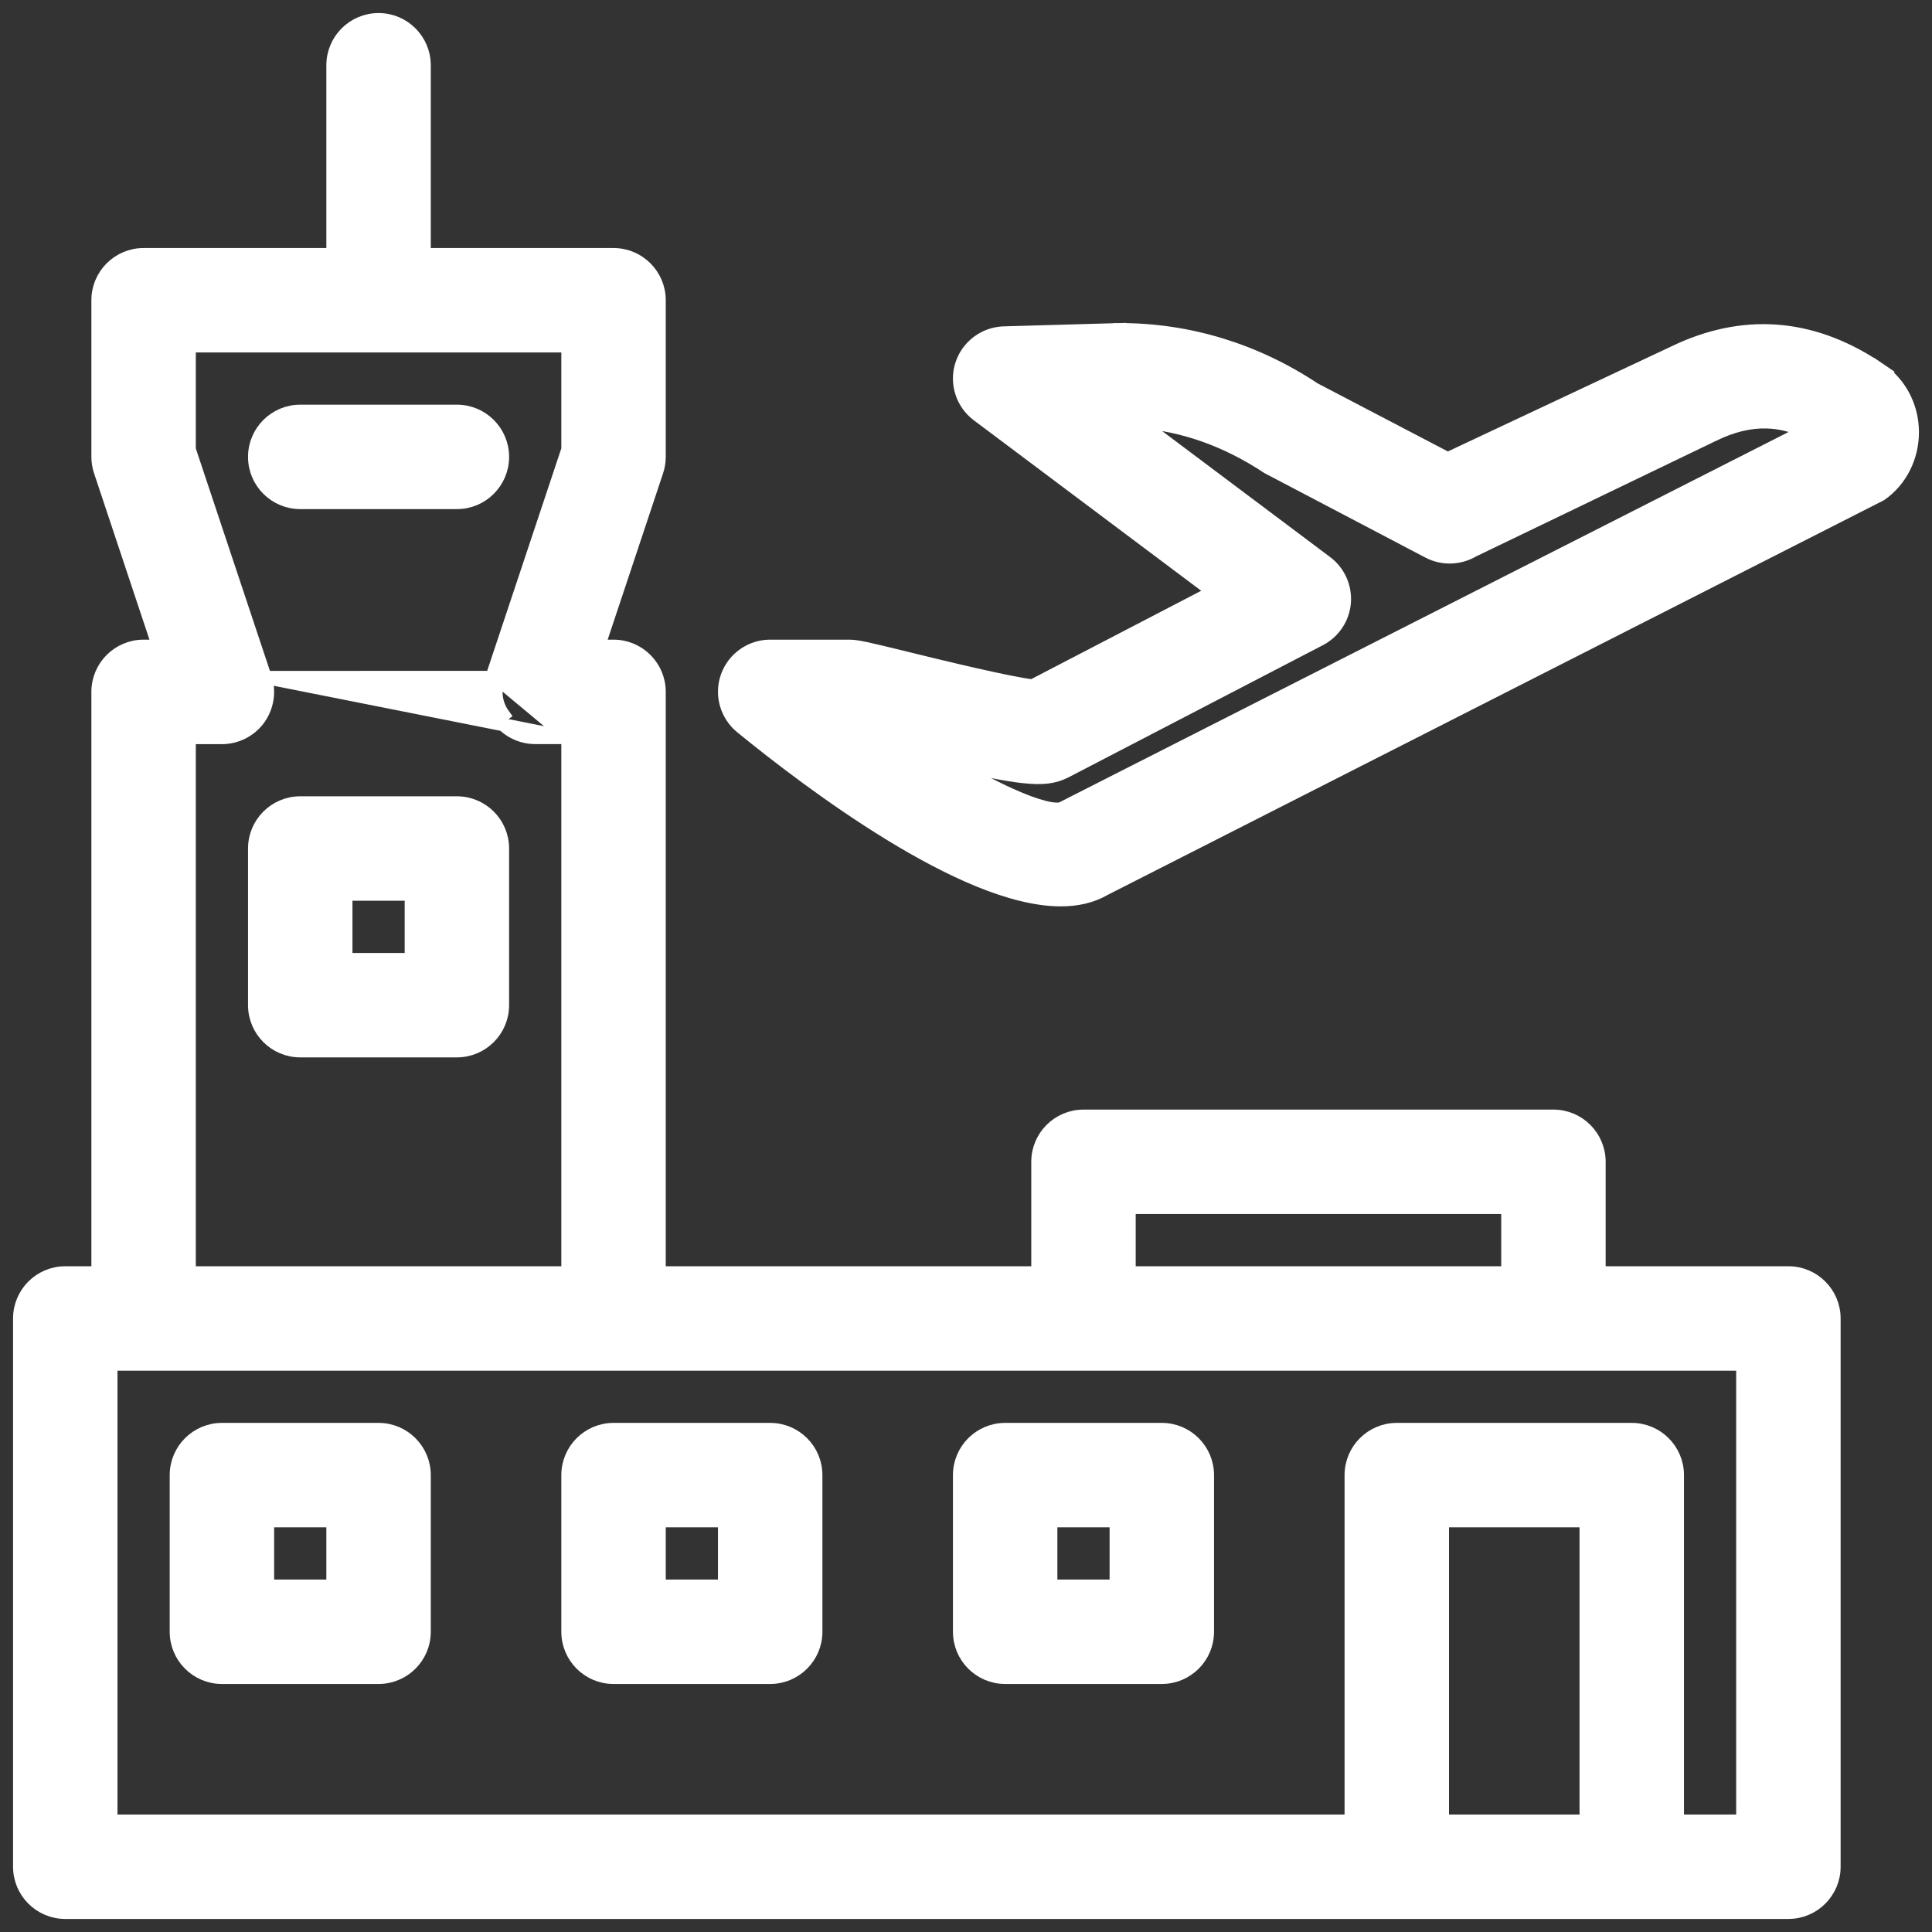
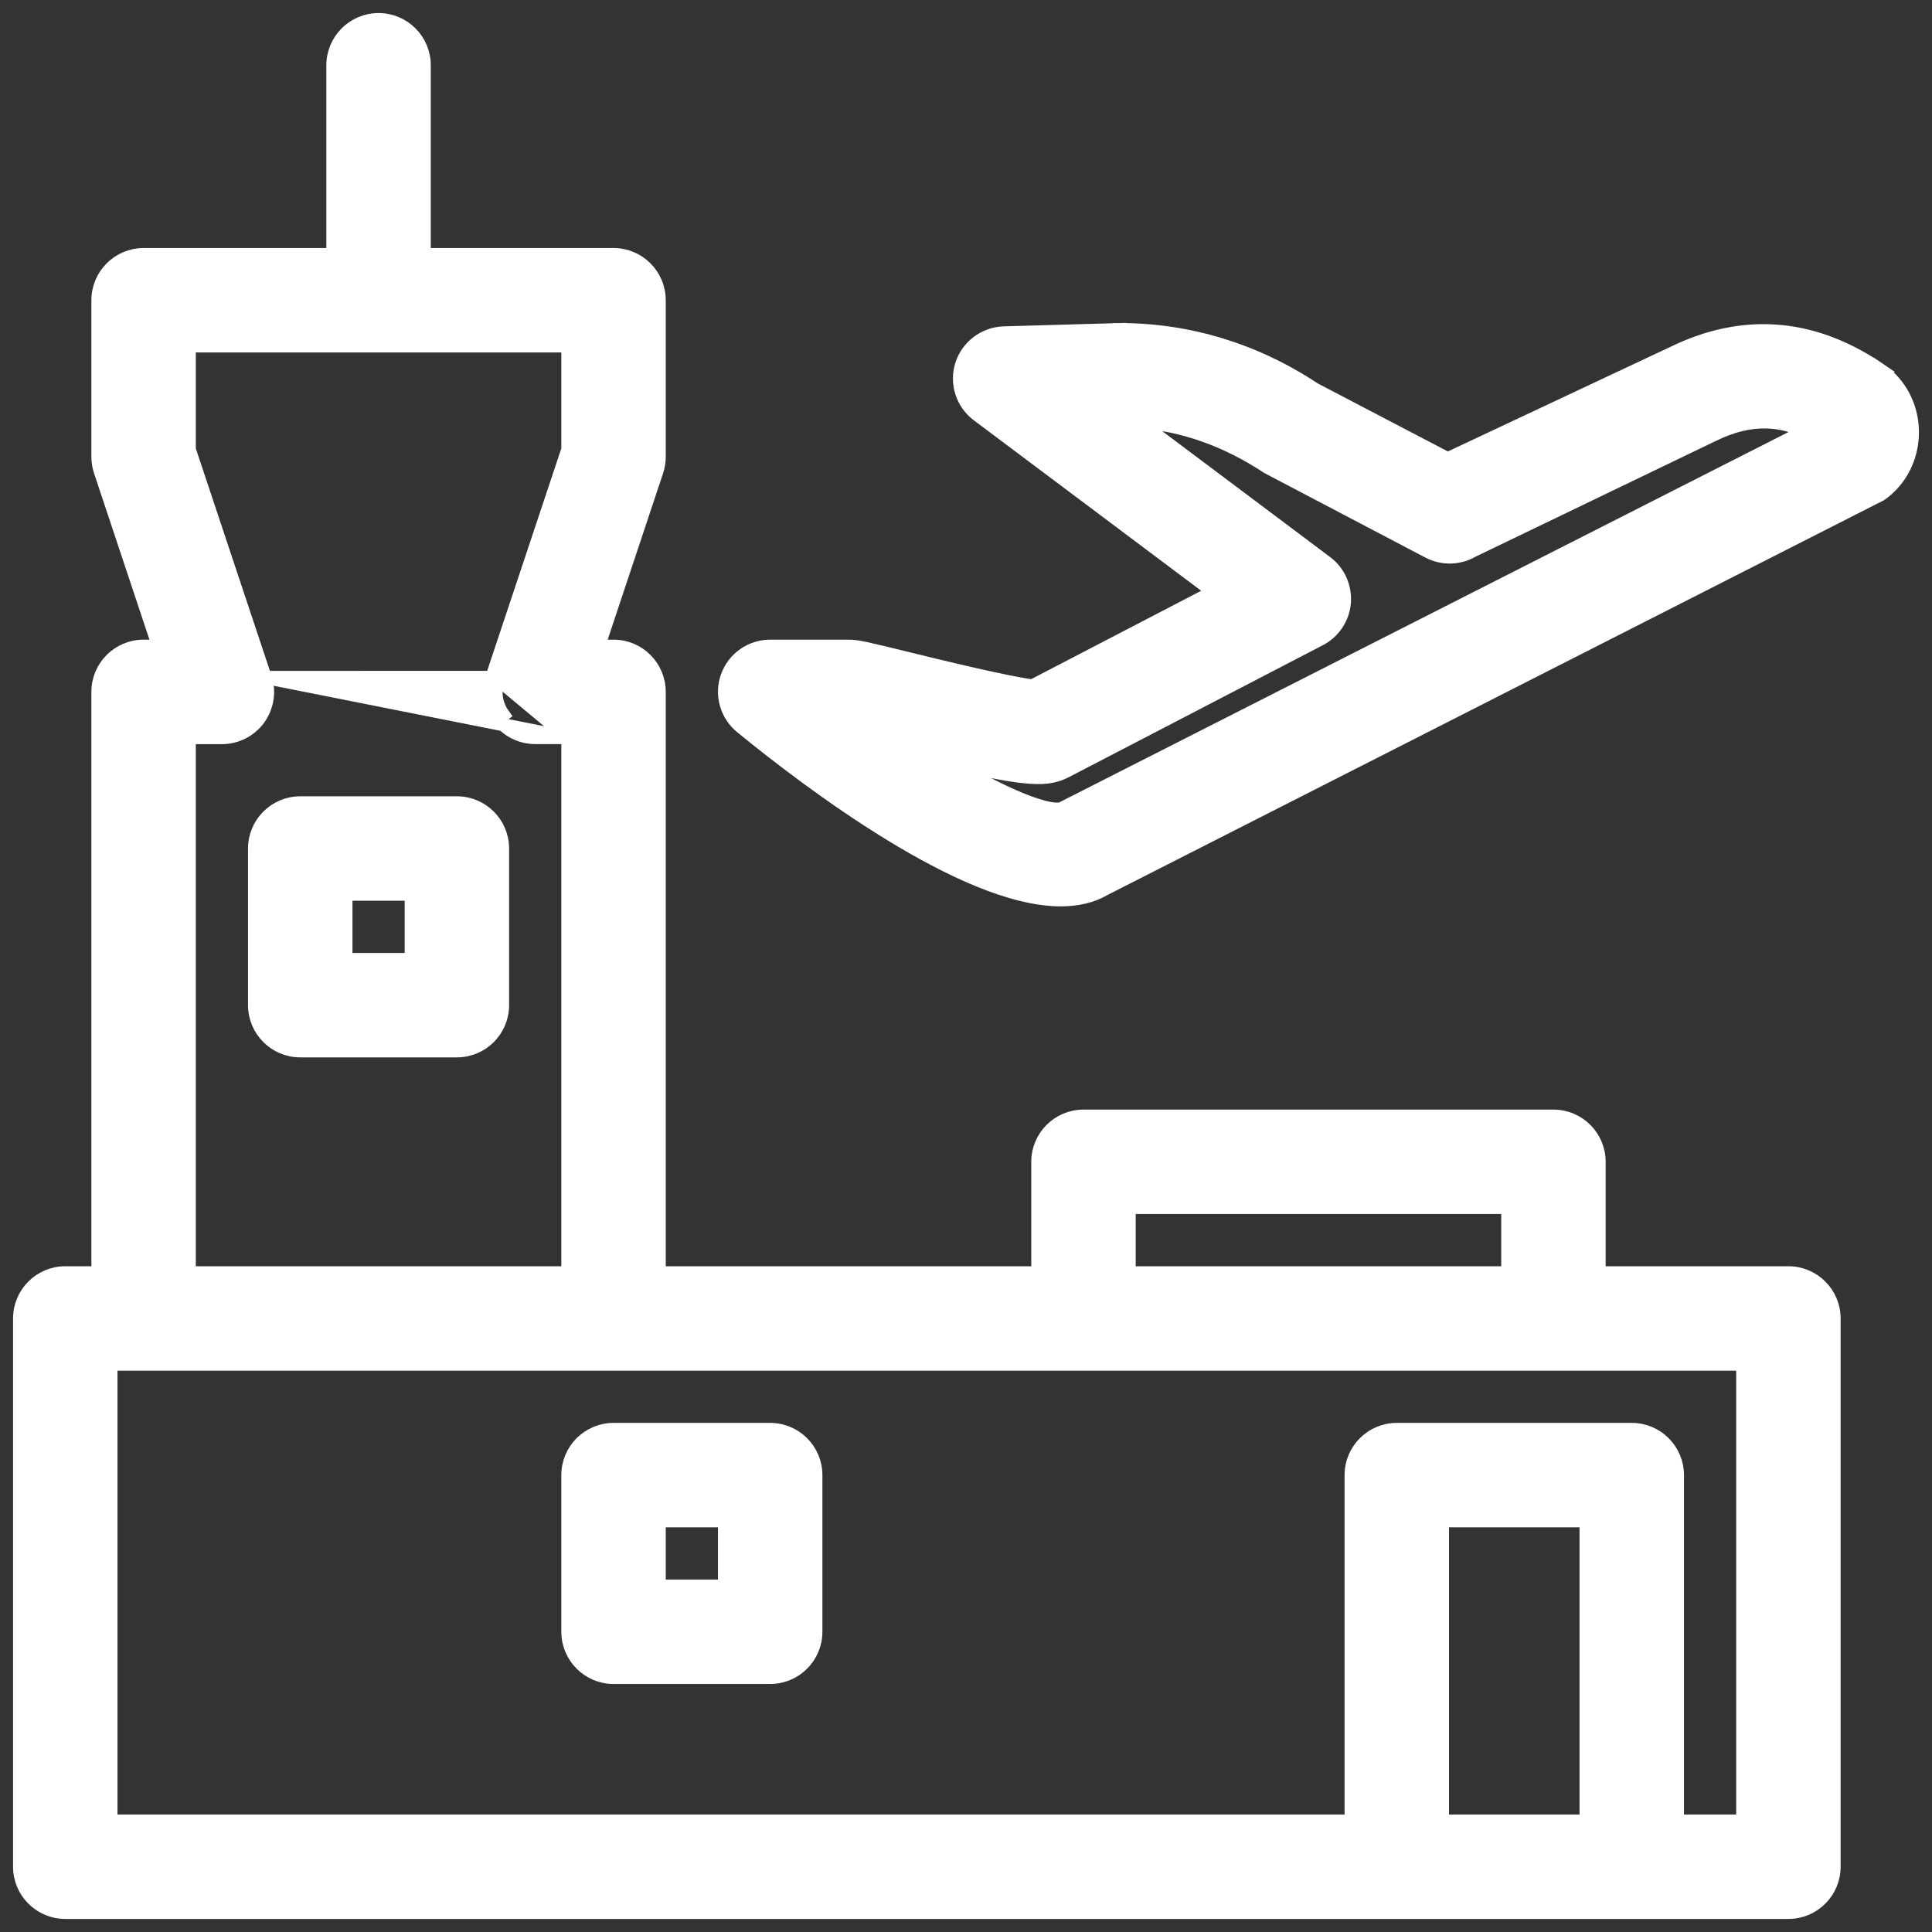
<svg xmlns="http://www.w3.org/2000/svg" width="74" height="74" viewBox="0 0 74 74" fill="none">
  <rect x="0" y="0" width="74" height="74" fill="#333333" stroke="none" />
  <path d="M72.206 14.307L72.212 14.299L72.007 14.159C71.975 14.137 71.943 14.115 71.91 14.093L71.813 14.027L71.812 14.028C69.334 12.411 66.736 12.234 64.124 13.494C64.123 13.495 64.123 13.495 64.122 13.495L55.623 17.49L55.611 17.495L55.601 17.501L55.469 17.58L50.342 14.9C48.103 13.411 45.548 12.624 42.901 12.624H42.901H42.901H42.901H42.901H42.901H42.901H42.901H42.901H42.901H42.901H42.901H42.901H42.901H42.901H42.901H42.901H42.901H42.901H42.901H42.901H42.901H42.901H42.901H42.901H42.9H42.9H42.9H42.9H42.9H42.9H42.9H42.9H42.9H42.9H42.9H42.9H42.9H42.9H42.9H42.9H42.9H42.9H42.9H42.9H42.9H42.9H42.9H42.9H42.9H42.9H42.9H42.9H42.9H42.9H42.9H42.9H42.9H42.9H42.9H42.9H42.9H42.9H42.9H42.9H42.9H42.9H42.9H42.9H42.9H42.9H42.9H42.9H42.9H42.9H42.9H42.9H42.9H42.9H42.9H42.9H42.9H42.9H42.9H42.9H42.9H42.9H42.9H42.9H42.9H42.9H42.9H42.9H42.9H42.9H42.9H42.9H42.9H42.9H42.9H42.899H42.899H42.899H42.899H42.899H42.899H42.899H42.899H42.899H42.899H42.899H42.899H42.899H42.899H42.899H42.899H42.899H42.899H42.899H42.899H42.899H42.899H42.899H42.899H42.899H42.899H42.899H42.899H42.899H42.899H42.899H42.899H42.899H42.899H42.899H42.899H42.899H42.899H42.899H42.899H42.899H42.899H42.899H42.899H42.899H42.899H42.899H42.899H42.899H42.899H42.899H42.899H42.899H42.899H42.899H42.899H42.899H42.899H42.899H42.899H42.899H42.899H42.899H42.899H42.899H42.899H42.899H42.899H42.899H42.899H42.899H42.899H42.899H42.899H42.899H42.899H42.899H42.899H42.899H42.899H42.899H42.899H42.899H42.899H42.899H42.899H42.899H42.899H42.899H42.899H42.899H42.898H42.898H42.898H42.898H42.898H42.898H42.898H42.898H42.898H42.898H42.898H42.898H42.898H42.898H42.898H42.898H42.898H42.898H42.898H42.898H42.898H42.898H42.898H42.898H42.898H42.898H42.898H42.898H42.898H42.898H42.898H42.898H42.898H42.898H42.898H42.898H42.898H42.898H42.898H42.898H42.898H42.898H42.898H42.898H42.898H42.898H42.898H42.898H42.898H42.898H42.898H42.898H42.898H42.898H42.898H42.898H42.898H42.898H42.898H42.898H42.898H42.898H42.898H42.898H42.898H42.898H42.898H42.898H42.898H42.898L42.898 12.624L42.898 12.874L42.891 12.624L38.448 12.75L38.447 12.75C37.706 12.775 37.055 13.264 36.831 13.972C36.606 14.678 36.855 15.455 37.453 15.9C37.453 15.9 37.454 15.901 37.454 15.901L46.477 22.666L39.544 26.27C39.089 26.217 38.243 26.04 37.342 25.835C36.429 25.628 35.479 25.396 34.868 25.246L34.806 25.231C34.806 25.231 34.806 25.231 34.806 25.231C33.138 24.822 32.836 24.75 32.5 24.75H29.5C28.761 24.75 28.1 25.215 27.851 25.912C27.602 26.61 27.824 27.387 28.397 27.855L28.397 27.855C29.709 28.926 31.837 30.573 34.092 31.953C35.219 32.643 36.383 33.269 37.496 33.724C38.607 34.177 39.683 34.466 40.63 34.466C41.245 34.466 41.814 34.343 42.301 34.06L72.015 18.953L72.031 18.945L72.046 18.935C72.809 18.399 73.253 17.501 73.25 16.545C73.247 15.665 72.86 14.843 72.206 14.307ZM50.796 21.536L43.613 16.148C45.296 16.27 46.957 16.847 48.547 17.898L48.558 17.905L48.569 17.911L54.713 21.136L54.713 21.136C55.252 21.418 55.895 21.398 56.417 21.093L65.632 16.654L65.633 16.654C66.355 16.303 67.022 16.145 67.66 16.161C68.155 16.173 68.64 16.289 69.128 16.511L40.655 30.971C40.547 31.005 40.332 31.003 39.985 30.915C39.639 30.827 39.206 30.667 38.702 30.44C38.025 30.134 37.232 29.714 36.37 29.203C37.666 29.501 38.53 29.671 39.144 29.742C39.985 29.839 40.391 29.758 40.802 29.557L40.802 29.557L40.808 29.554L50.555 24.49L50.556 24.49C51.09 24.21 51.444 23.679 51.493 23.08L51.493 23.078C51.538 22.482 51.281 21.897 50.797 21.536C50.797 21.536 50.797 21.536 50.796 21.536Z" fill="white" stroke="white" stroke-width="0.5" />
-   <path d="M11.5 19.25H17.5C18.466 19.25 19.25 18.466 19.25 17.5C19.25 16.534 18.466 15.75 17.5 15.75H11.5C10.534 15.75 9.75 16.534 9.75 17.5C9.75 18.466 10.534 19.25 11.5 19.25Z" fill="white" stroke="white" stroke-width="0.5" />
  <path d="M23.5 64.25H29.5C30.466 64.25 31.25 63.466 31.25 62.5V56.5C31.25 55.534 30.466 54.75 29.5 54.75H23.5C22.534 54.75 21.75 55.534 21.75 56.5V62.5C21.75 63.466 22.534 64.25 23.5 64.25ZM25.25 58.25H27.75V60.75H25.25V58.25Z" fill="white" stroke="white" stroke-width="0.5" />
  <path d="M19.25 32.5V32.5C19.25 31.534 18.466 30.75 17.5 30.75H11.5C10.534 30.75 9.75 31.534 9.75 32.5V38.5C9.75 39.466 10.534 40.25 11.5 40.25H17.5C18.466 40.25 19.25 39.466 19.25 38.5V32.5ZM15.75 34.25L15.75 36.75H13.25V34.25H15.75Z" fill="white" stroke="white" stroke-width="0.5" />
-   <path d="M38.5 64.25H44.5C45.466 64.25 46.25 63.466 46.25 62.5V56.5C46.25 55.534 45.466 54.75 44.5 54.75H38.5C37.534 54.75 36.75 55.534 36.75 56.5V62.5C36.75 63.466 37.534 64.25 38.5 64.25ZM40.25 58.25H42.75V60.75H40.25V58.25Z" fill="white" stroke="white" stroke-width="0.5" />
  <path d="M21.75 28.25H20.5C19.937 28.25 19.409 27.981 19.079 27.522C19.079 27.522 19.079 27.522 19.079 27.522L19.282 27.376C19 26.986 18.922 26.482 19.078 26.023L21.75 28.25ZM21.75 28.25V48.75H7.25V28.253H8.5C9.064 28.253 9.592 27.98 9.921 27.526L9.922 27.524C10.246 27.067 10.338 26.48 10.159 25.947L21.75 28.25ZM18.841 25.942C18.841 25.943 18.841 25.943 18.841 25.944L10.159 25.947L7.25 17.216V13.25H21.75V17.213L18.841 25.942ZM68.5 48.75H61.25V44.5C61.25 43.534 60.466 42.75 59.5 42.75H41.5C40.534 42.75 39.75 43.534 39.75 44.5V48.75H25.25V26.5C25.25 25.534 24.466 24.75 23.5 24.75H22.929L25.159 18.053C25.159 18.053 25.159 18.053 25.159 18.053C25.218 17.875 25.25 17.69 25.25 17.5V11.5C25.25 10.534 24.466 9.75 23.5 9.75H16.25V2.5C16.25 1.534 15.466 0.75 14.5 0.75C13.534 0.75 12.75 1.534 12.75 2.5V9.75H5.5C4.534 9.75 3.75 10.534 3.75 11.5V17.5C3.75 17.69 3.782 17.876 3.841 18.053L6.071 24.75H5.5C4.534 24.75 3.75 25.534 3.75 26.5V48.75H2.5C2.5 48.75 2.5 48.75 2.5 48.75C1.534 48.75 0.75 49.534 0.75 50.5V71.5C0.75 72.466 1.534 73.25 2.5 73.25H68.5C69.466 73.25 70.25 72.466 70.25 71.5V50.5C70.25 49.534 69.466 48.75 68.5 48.75ZM43.25 46.25H57.75V48.75H43.25V46.25ZM60.75 69.75H55.25V58.25H60.75V69.75ZM66.75 69.75H64.25V56.5C64.25 55.534 63.466 54.75 62.5 54.75H53.5C52.534 54.75 51.75 55.534 51.75 56.5V69.75H4.25V52.25H66.75V69.75Z" fill="white" stroke="white" stroke-width="0.5" />
-   <path d="M6.75 62.5V62.5C6.75 63.466 7.534 64.25 8.5 64.25H14.5C15.466 64.25 16.25 63.466 16.25 62.5V56.5C16.25 55.534 15.466 54.75 14.5 54.75H8.5C7.534 54.75 6.75 55.534 6.75 56.5V62.5ZM10.25 58.25H12.75V60.75H10.25V58.25Z" fill="white" stroke="white" stroke-width="0.5" />
</svg>